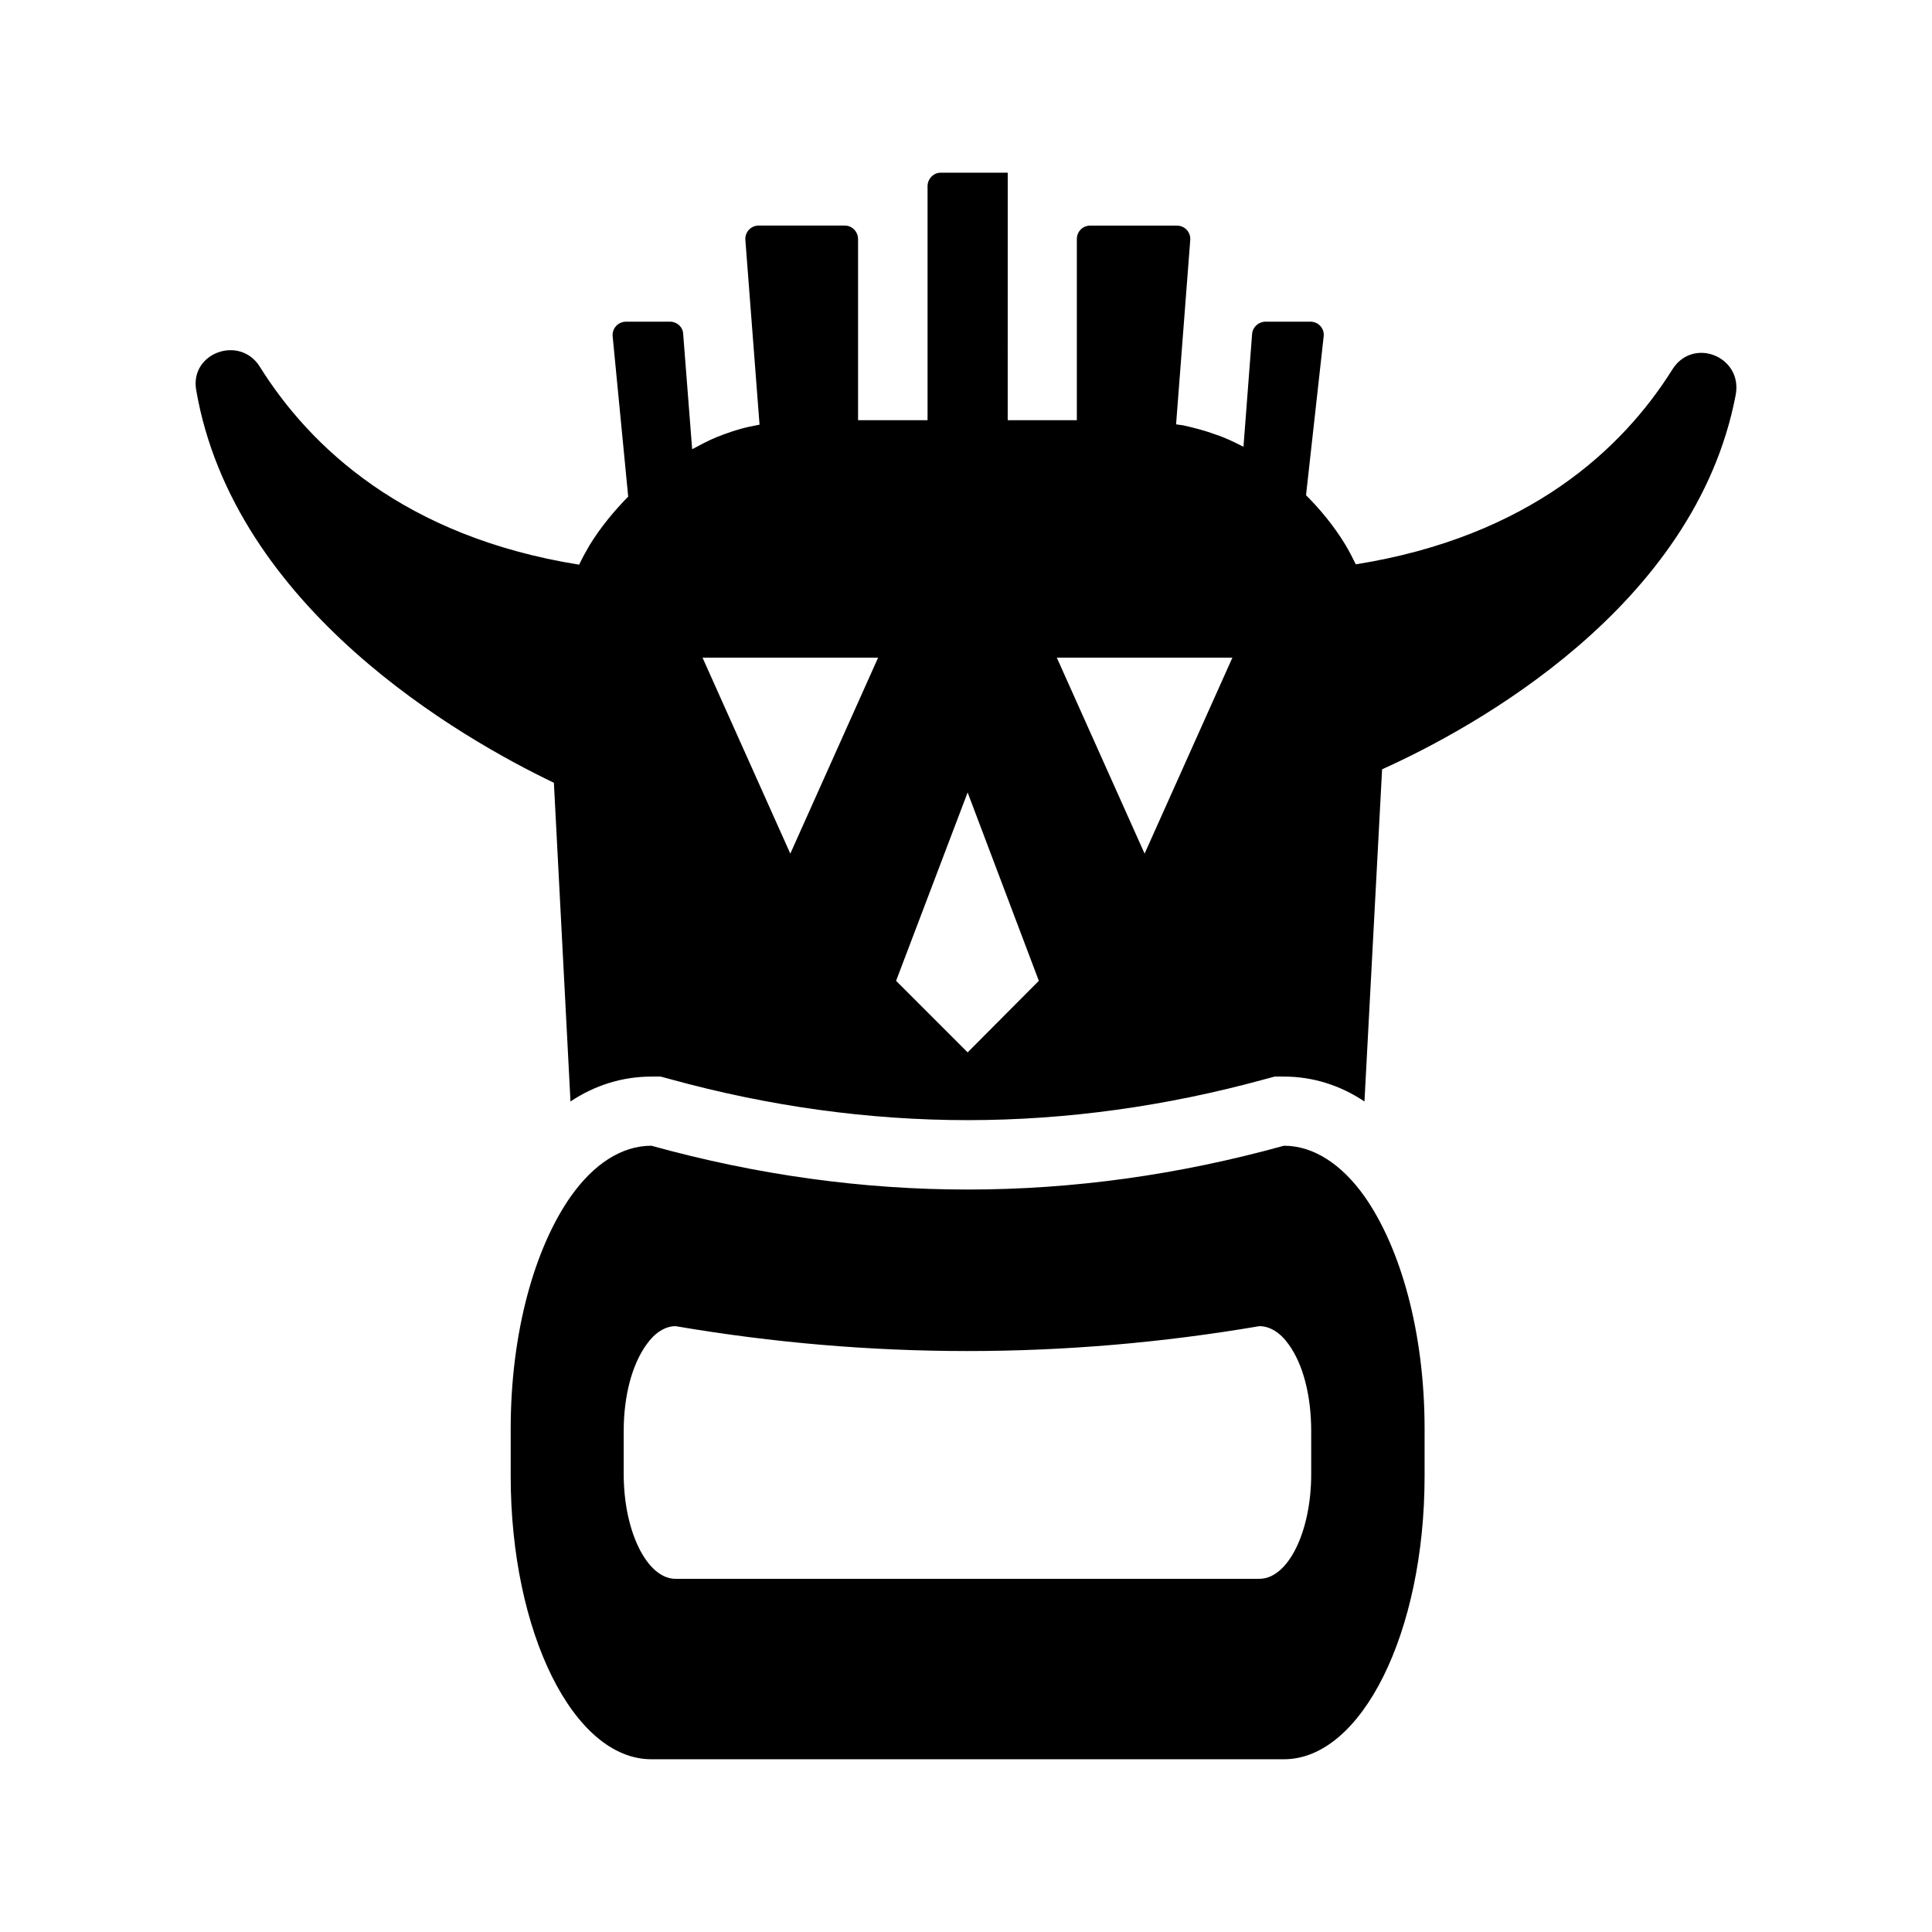
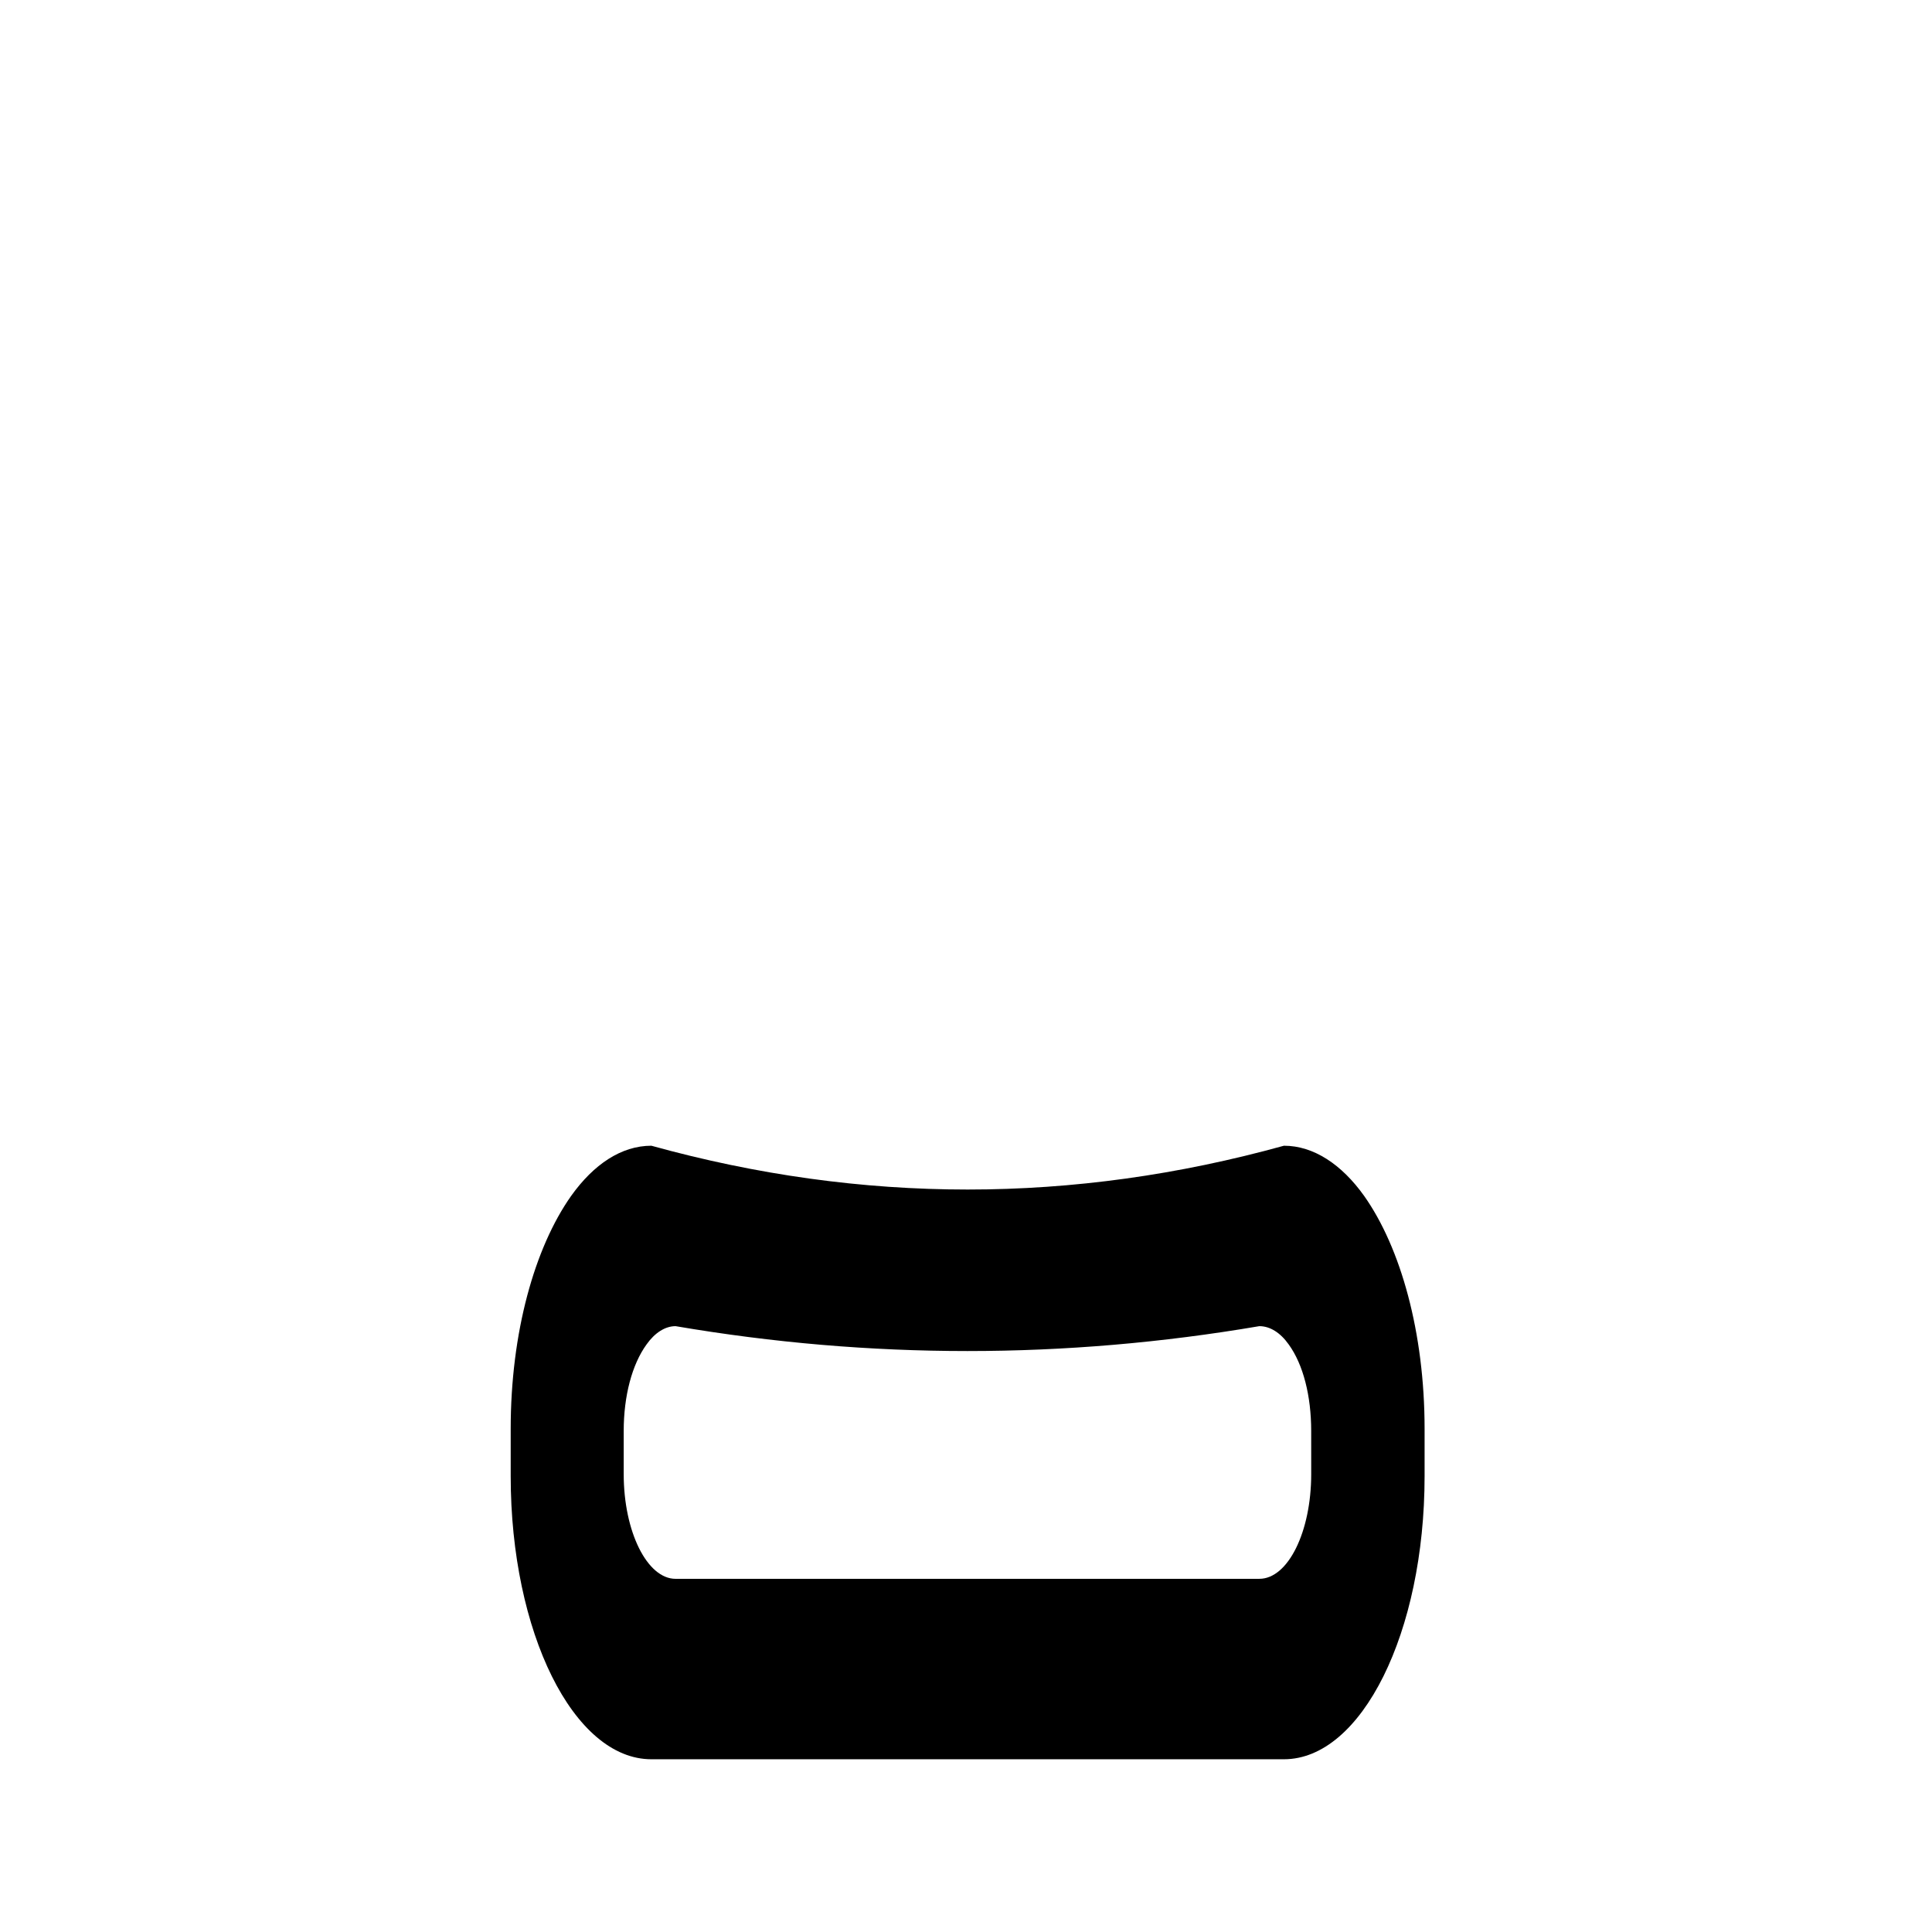
<svg xmlns="http://www.w3.org/2000/svg" fill="#000000" width="800px" height="800px" version="1.1" viewBox="144 144 512 512">
  <g>
    <path d="m505.5 460.91c-5.953-8.336-13.375-13.281-21.25-13.281-55.879 15.48-111.75 15.48-167.63 0-7.969 0-15.297 4.945-21.25 13.281-9.711 13.742-16.031 36.273-16.031 61.738v12.551c0 41.402 16.672 75.023 37.281 75.023h167.63c20.609 0 37.281-33.617 37.281-75.023v-12.551c0-25.465-6.32-48-16.031-61.738zm-14.016 73.738c0 15.297-6.137 27.754-13.742 27.754l-154.71 0.004c-7.512 0-13.742-12.457-13.742-27.754v-11.449c0-9.25 2.199-17.59 6.047-22.902 2.199-3.113 4.945-4.856 7.695-4.856 51.57 8.793 103.14 8.793 154.71 0 2.84 0 5.586 1.742 7.785 4.856 3.848 5.312 5.953 13.648 5.953 22.902z" />
-     <path d="m587.21 241.89c-13.191 21.066-38.016 44.336-83.906 51.664-0.914-1.832-1.832-3.664-2.84-5.312-3.023-4.945-6.594-9.25-10.352-13.008l4.672-42.047c0.273-2.106-1.375-3.938-3.481-3.938h-11.906c-1.832 0-3.391 1.375-3.574 3.207l-2.289 29.953c-2.473-1.281-4.945-2.473-7.512-3.297-2.473-0.918-5.129-1.648-8.426-2.383l-1.922-0.273 3.75-48.824c0.184-2.106-1.465-3.848-3.574-3.848h-22.902c-2.016 0-3.574 1.559-3.574 3.574v48h-18.32l0.008-65.59h-17.77c-1.926 0-3.481 1.648-3.481 3.574v62.016l-18.414-0.004v-48c0-1.922-1.559-3.574-3.481-3.574h-22.902c-2.016 0-3.664 1.742-3.481 3.848l3.754 48.914c-0.914 0.184-1.832 0.367-2.746 0.551-2.93 0.641-5.863 1.648-8.609 2.75-2.289 0.914-4.398 2.106-6.504 3.207l-2.383-30.594c-0.09-1.832-1.648-3.207-3.481-3.207h-11.633c-2.106 0-3.754 1.742-3.574 3.848l4.121 42.504c-3.848 3.938-7.328 8.152-10.258 12.914-1.008 1.742-1.926 3.391-2.746 5.129-46.352-7.422-71.359-31.238-84.641-52.488-5.312-8.426-18.504-3.664-16.855 6.137 9.984 58.074 70.352 92.426 94.809 104.15l4.398 84.457c6.594-4.398 13.922-6.594 21.434-6.594h2.473l2.383 0.641c26.199 7.238 52.762 10.902 78.961 10.902 26.105 0 52.672-3.664 78.961-10.902l2.383-0.641h2.473c7.512 0 14.746 2.199 21.344 6.594l4.672-88.027c24.184-10.902 82.992-42.961 93.707-99.203 1.922-10.172-11.27-15.484-16.766-6.781zm-233.77 128.33-23.266-51.938h46.535zm46.992 52.672-18.961-18.961 18.961-49.922 18.871 49.922zm46.898-52.672-23.266-51.938h46.535z" />
  </g>
</svg>